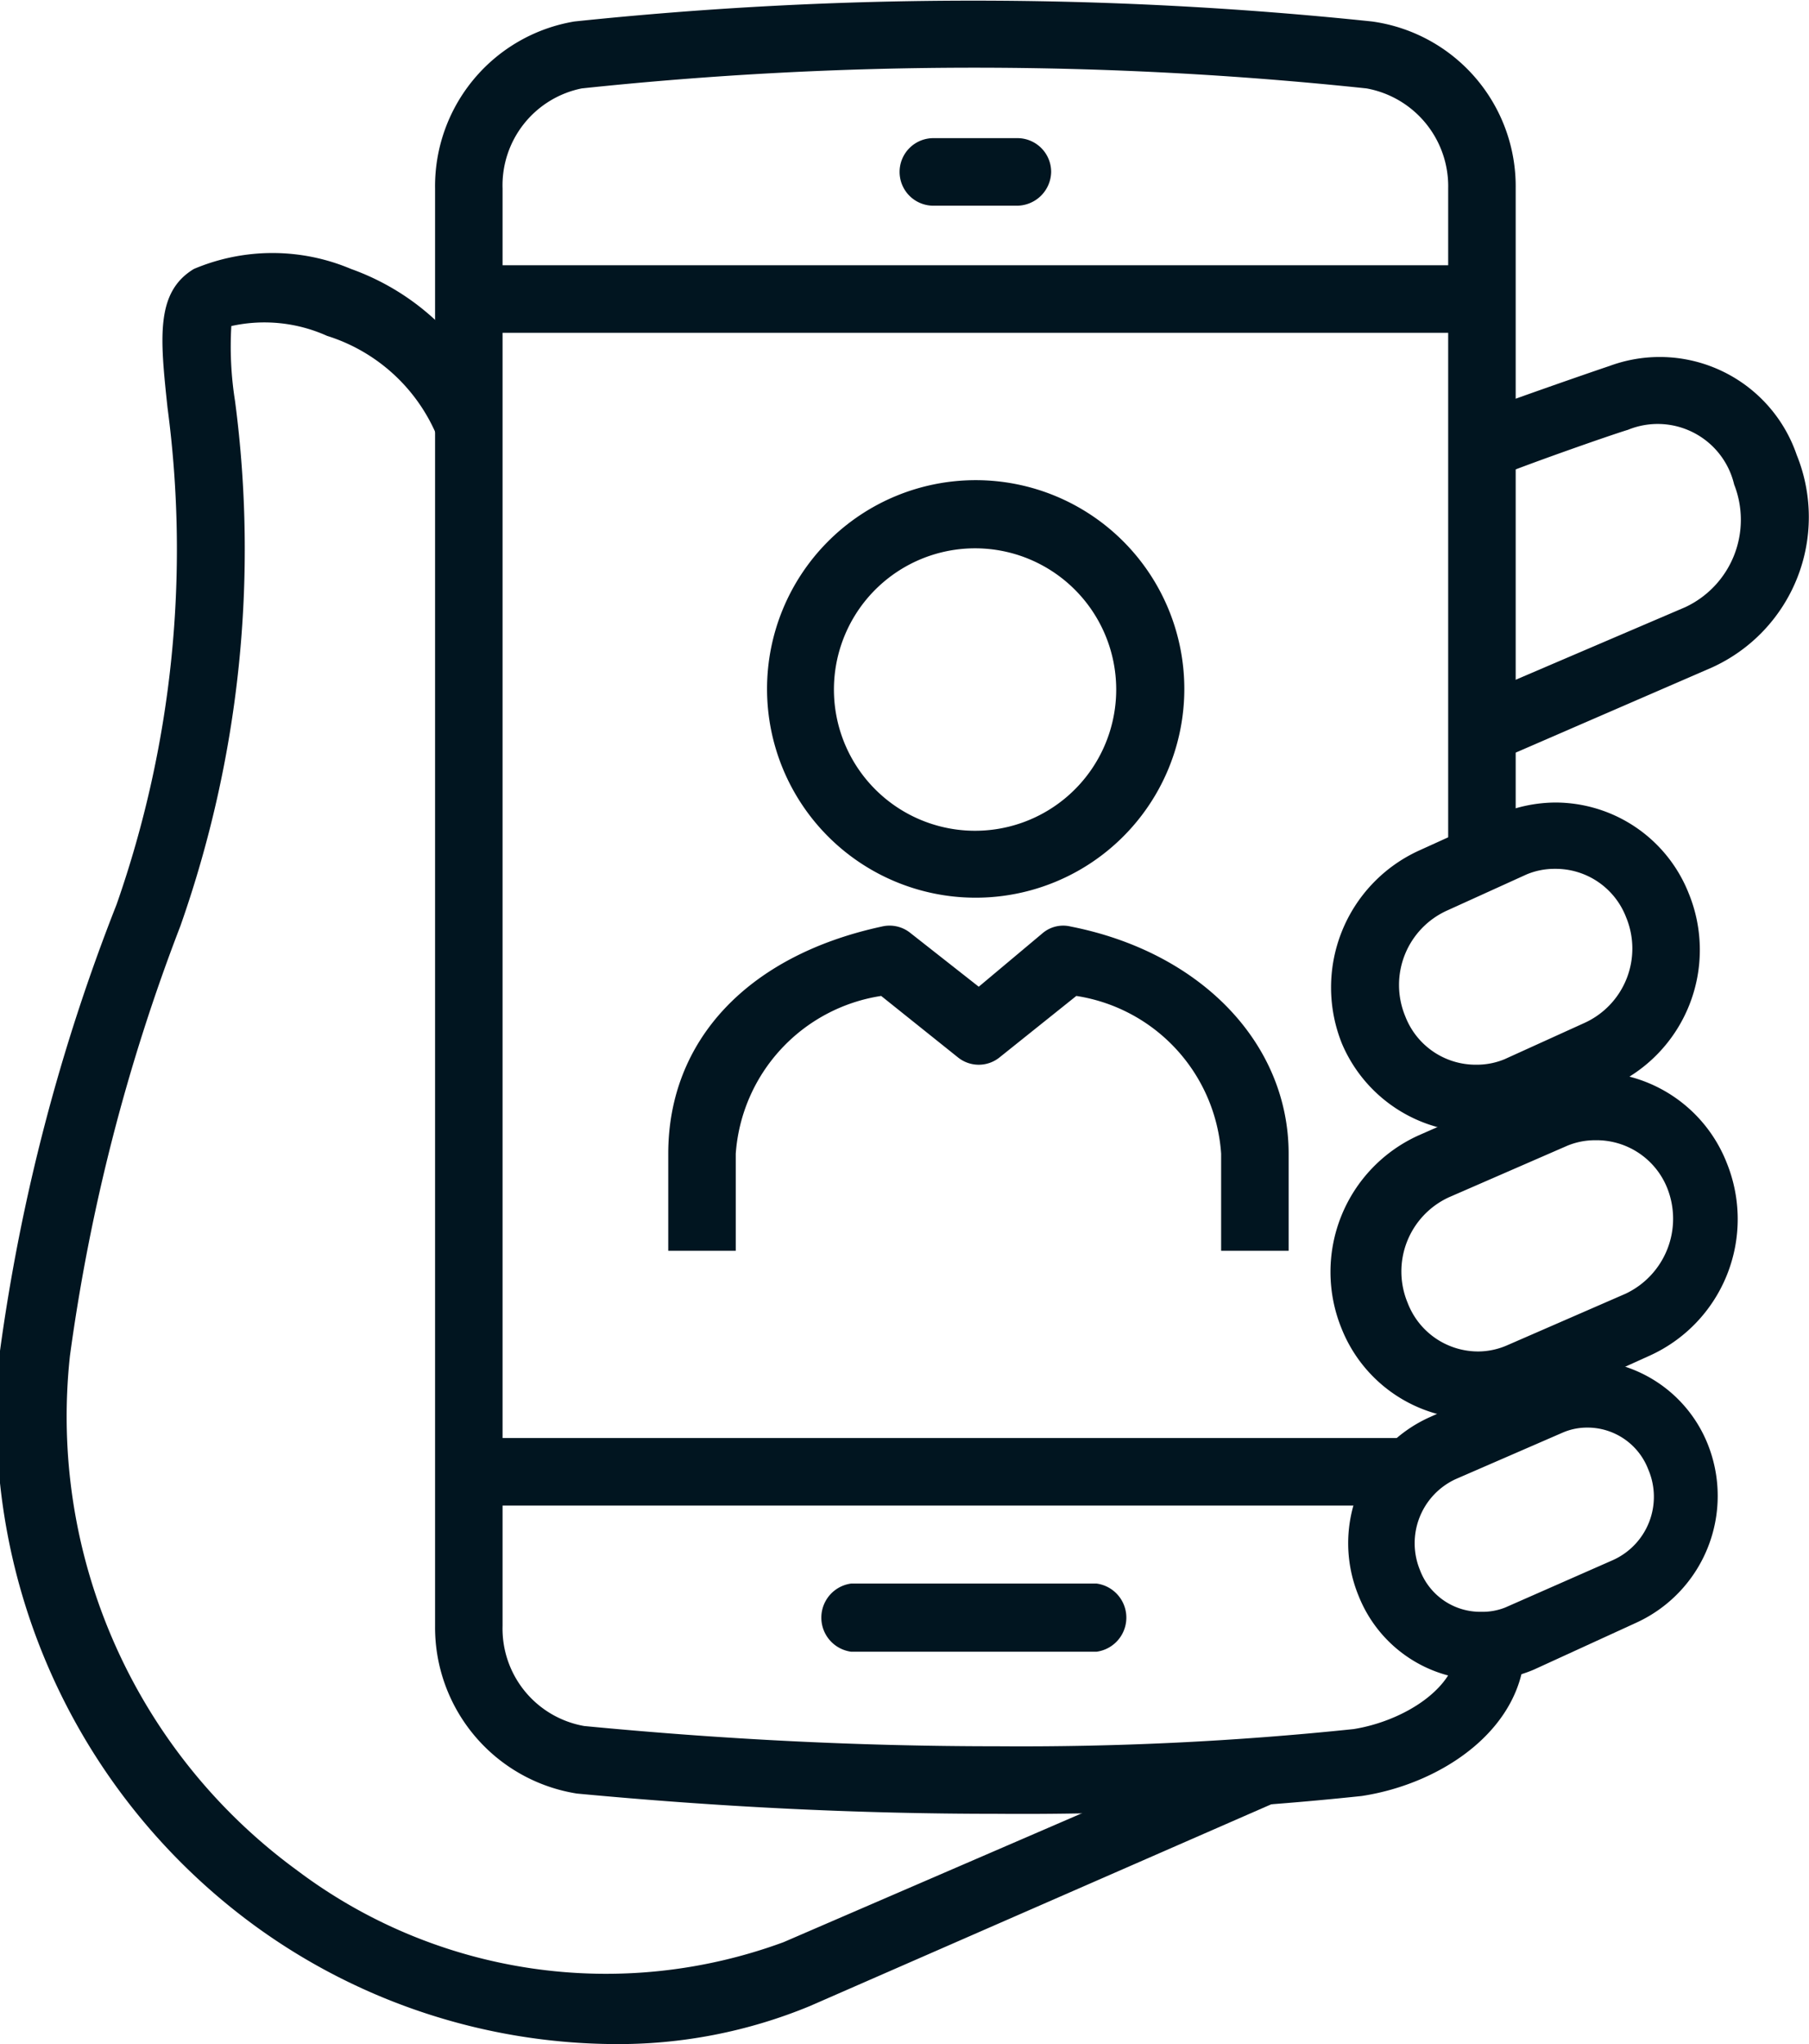
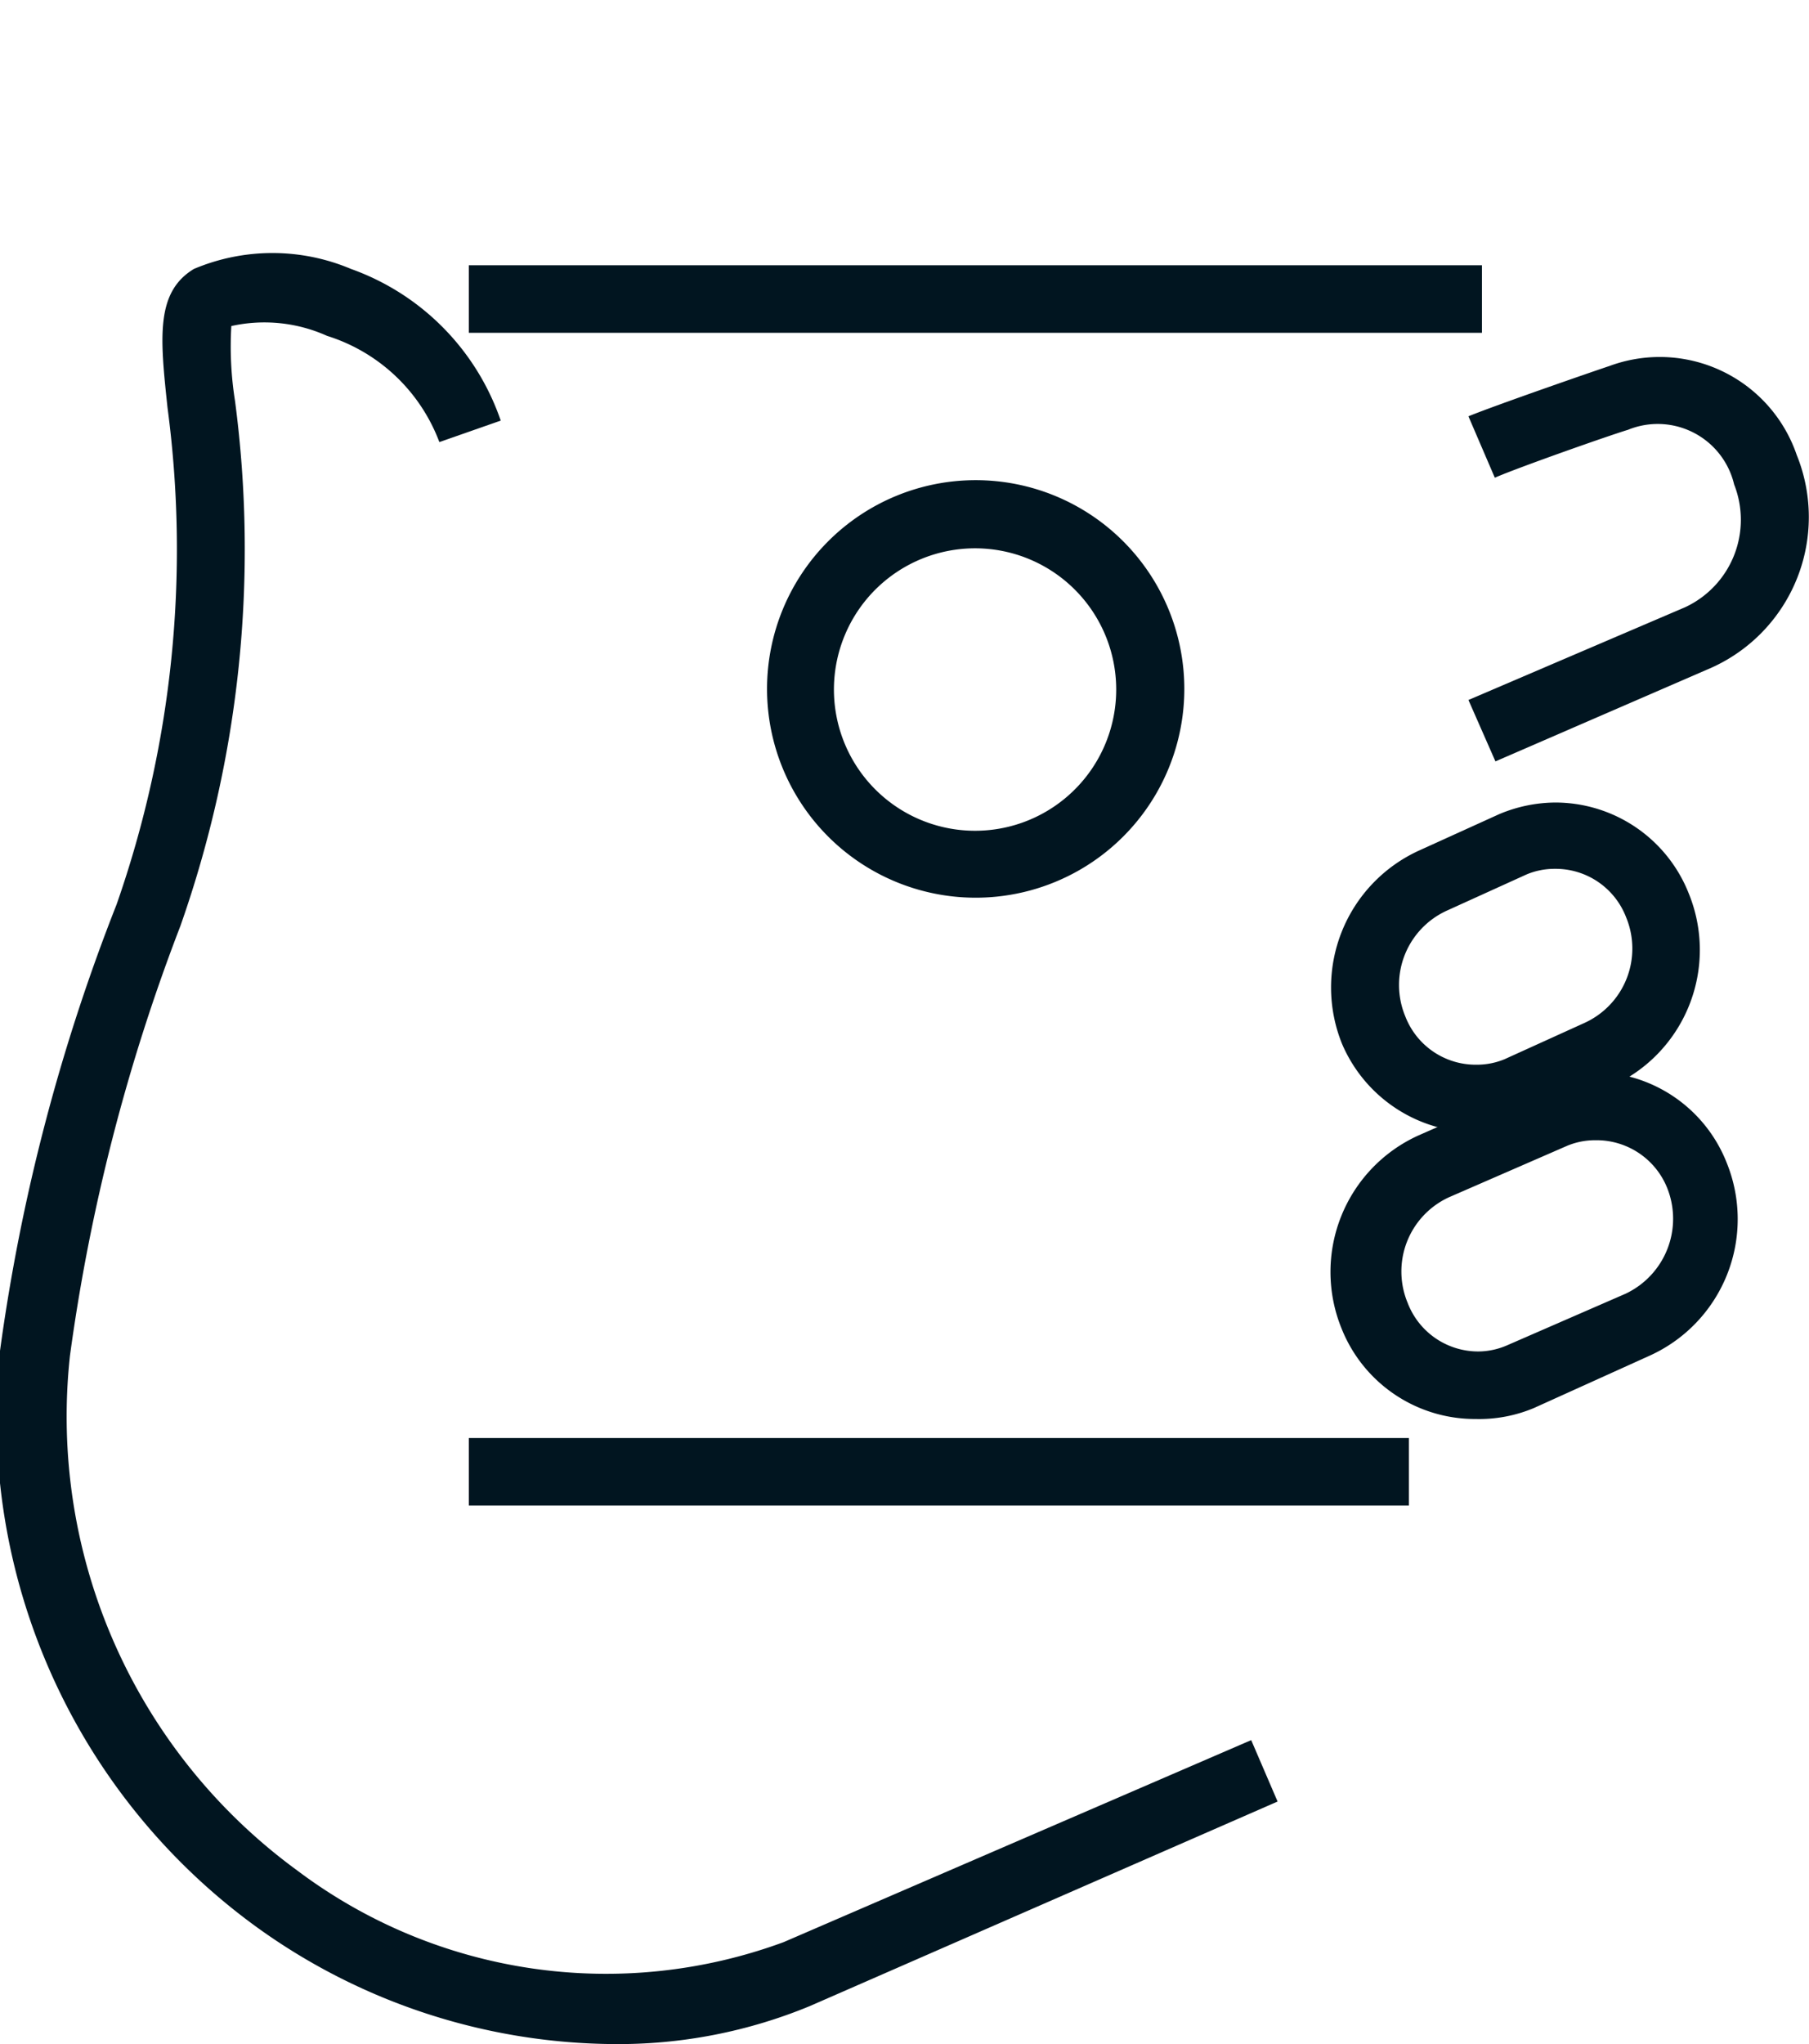
<svg xmlns="http://www.w3.org/2000/svg" viewBox="0 0 29.48 33.29">
  <g fill="#011520">
    <path d="m15.9 14.62a3.4 3.4 0 1 1 3.4-3.4 3.4 3.4 0 0 1 -3.4 3.4zm0-5.69a2.3 2.3 0 1 0 2.29 2.29 2.3 2.3 0 0 0 -2.29-2.29z" />
-     <path d="m21 20.37h-1.1v-1.58a2.79 2.79 0 0 0 -2.36-2.57l-1.25 1a.54.54 0 0 1 -.68 0l-1.25-1a2.8 2.8 0 0 0 -2.37 2.57v1.58h-1.1v-1.58c0-1.85 1.3-3.23 3.48-3.7a.54.54 0 0 1 .46.1l1.12.88 1.05-.88a.52.52 0 0 1 .45-.1c2.13.42 3.55 1.91 3.55 3.7z" />
    <path d="m10 33.29a10.05 10.05 0 0 1 -5.81-1.9 10.26 10.26 0 0 1 -4.19-9.39 31.39 31.39 0 0 1 1.9-7.27 17.5 17.5 0 0 0 .83-8.09c-.12-1.13-.2-1.88.43-2.26a3.29 3.29 0 0 1 2.56 0 4 4 0 0 1 2.44 2.47l-1 .35a2.87 2.87 0 0 0 -1.83-1.73 2.49 2.49 0 0 0 -1.56-.16 5.65 5.65 0 0 0 .06 1.22 18.46 18.46 0 0 1 -.89 8.55 31.1 31.1 0 0 0 -1.8 7 9.15 9.15 0 0 0 3.7 8.38 8.37 8.37 0 0 0 7.93 1.17l7.62-3.29.43 1-7.62 3.33a8.17 8.17 0 0 1 -3.2.62z" />
-     <path d="m16.24 29.54c-2.26 0-4.5-.11-6.84-.33a2.74 2.74 0 0 1 -2.31-2.73v-23.41a2.72 2.72 0 0 1 2.27-2.72 62.36 62.36 0 0 1 13 0 2.71 2.71 0 0 1 2.34 2.72v10.93h-1.1v-10.93a1.62 1.62 0 0 0 -1.33-1.63 60.76 60.76 0 0 0 -12.79 0 1.61 1.61 0 0 0 -1.29 1.63v23.41a1.61 1.61 0 0 0 1.33 1.63c2.29.22 4.5.33 6.72.33a52.11 52.11 0 0 0 5.82-.28c.81-.13 1.69-.67 1.69-1.36h1.1c0 1.34-1.34 2.25-2.66 2.45a52.41 52.41 0 0 1 -5.95.29z" />
    <path d="m24.05 23.11a2.34 2.34 0 0 1 -2.19-1.48 2.44 2.44 0 0 1 1.26-3.14l1.93-.85a2.3 2.3 0 0 1 .9-.18 2.33 2.33 0 0 1 2.19 1.48 2.44 2.44 0 0 1 -1.26 3.14l-1.88.85a2.3 2.3 0 0 1 -.95.18zm1.95-4.54a1.18 1.18 0 0 0 -.46.09l-1.93.84a1.33 1.33 0 0 0 -.67 1.72 1.23 1.23 0 0 0 1.16.79 1.19 1.19 0 0 0 .46-.1l1.93-.84a1.35 1.35 0 0 0 .68-1.72 1.24 1.24 0 0 0 -1.17-.78z" />
-     <path d="m24.14 27.36a2.17 2.17 0 0 1 -2-1.37 2.25 2.25 0 0 1 1.16-2.91l1.7-.76a2 2 0 0 1 .83-.17 2.18 2.18 0 0 1 2 1.37 2.27 2.27 0 0 1 -1.17 2.91l-1.66.76a2.09 2.09 0 0 1 -.86.17zm1.72-4.11a1 1 0 0 0 -.39.08l-1.75.76a1.15 1.15 0 0 0 -.58 1.48 1.05 1.05 0 0 0 1 .68 1 1 0 0 0 .39-.07l1.75-.77a1.13 1.13 0 0 0 .58-1.48 1.06 1.06 0 0 0 -1-.68z" />
    <path d="m24.06 18.44a2.37 2.37 0 0 1 -2.19-1.44 2.45 2.45 0 0 1 1.26-3.15l1.3-.59a2.39 2.39 0 0 1 .91-.19 2.34 2.34 0 0 1 2.18 1.48 2.43 2.43 0 0 1 -1.26 3.14l-1.29.6a2.34 2.34 0 0 1 -.91.15zm-1.16-1.89a1.23 1.23 0 0 0 1.16.79 1.18 1.18 0 0 0 .46-.09l1.3-.59a1.33 1.33 0 0 0 .68-1.72 1.23 1.23 0 0 0 -1.16-.79 1.18 1.18 0 0 0 -.46.09l-1.3.59a1.33 1.33 0 0 0 -.68 1.72z" />
-     <path d="m17.87 26.9h-4a.56.56 0 0 1 0-1.11h4a.56.56 0 0 1 0 1.11z" />
-     <path d="m16.57 3.35h-1.36a.55.55 0 0 1 -.55-.55.55.55 0 0 1 .55-.55h1.36a.55.55 0 0 1 .56.55.56.56 0 0 1 -.56.55z" />
    <path d="m7.64 23.42h15.32v1.1h-15.32z" />
    <path d="m7.64 4.32h16.51v1.1h-16.51z" />
    <path d="m24.37 12.4-.44-1 3.53-1.51a1.57 1.57 0 0 0 .8-2 1.28 1.28 0 0 0 -1.73-.89c-.3.09-1.78.61-2.17.78l-.43-1c.44-.18 2-.72 2.3-.82a2.36 2.36 0 0 1 3.05 1.45 2.69 2.69 0 0 1 -1.38 3.46z" />
  </g>
</svg>